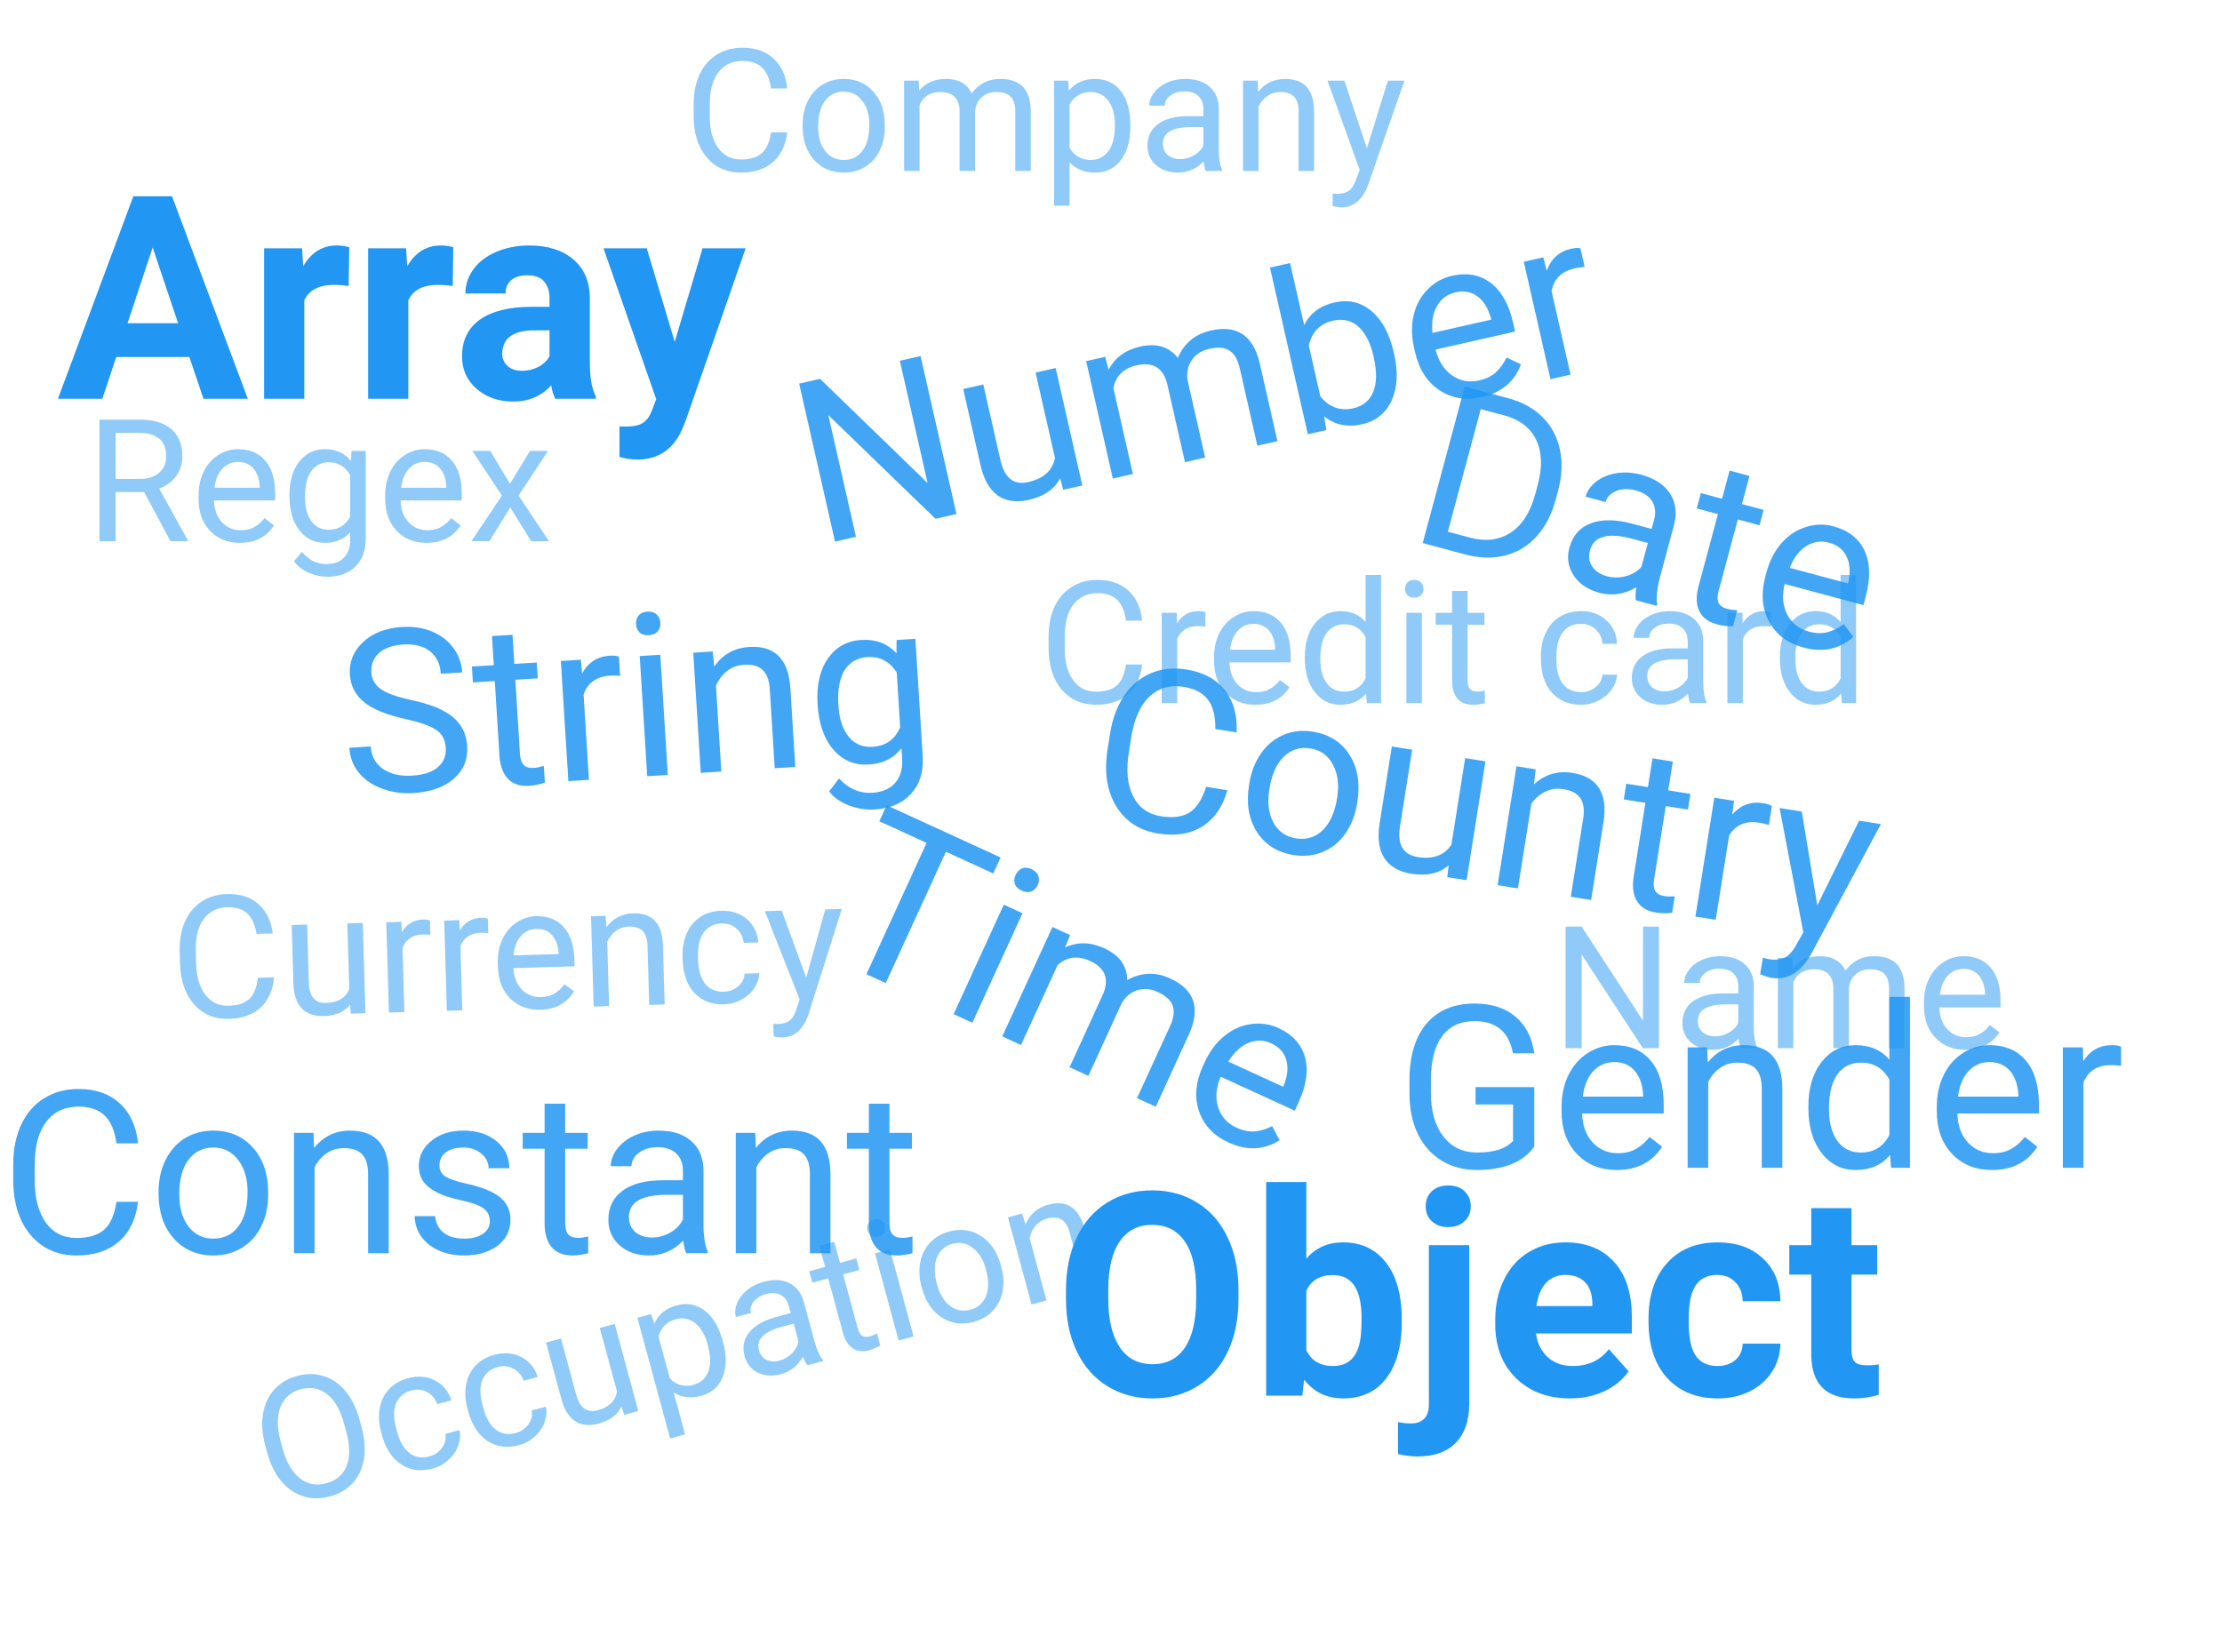
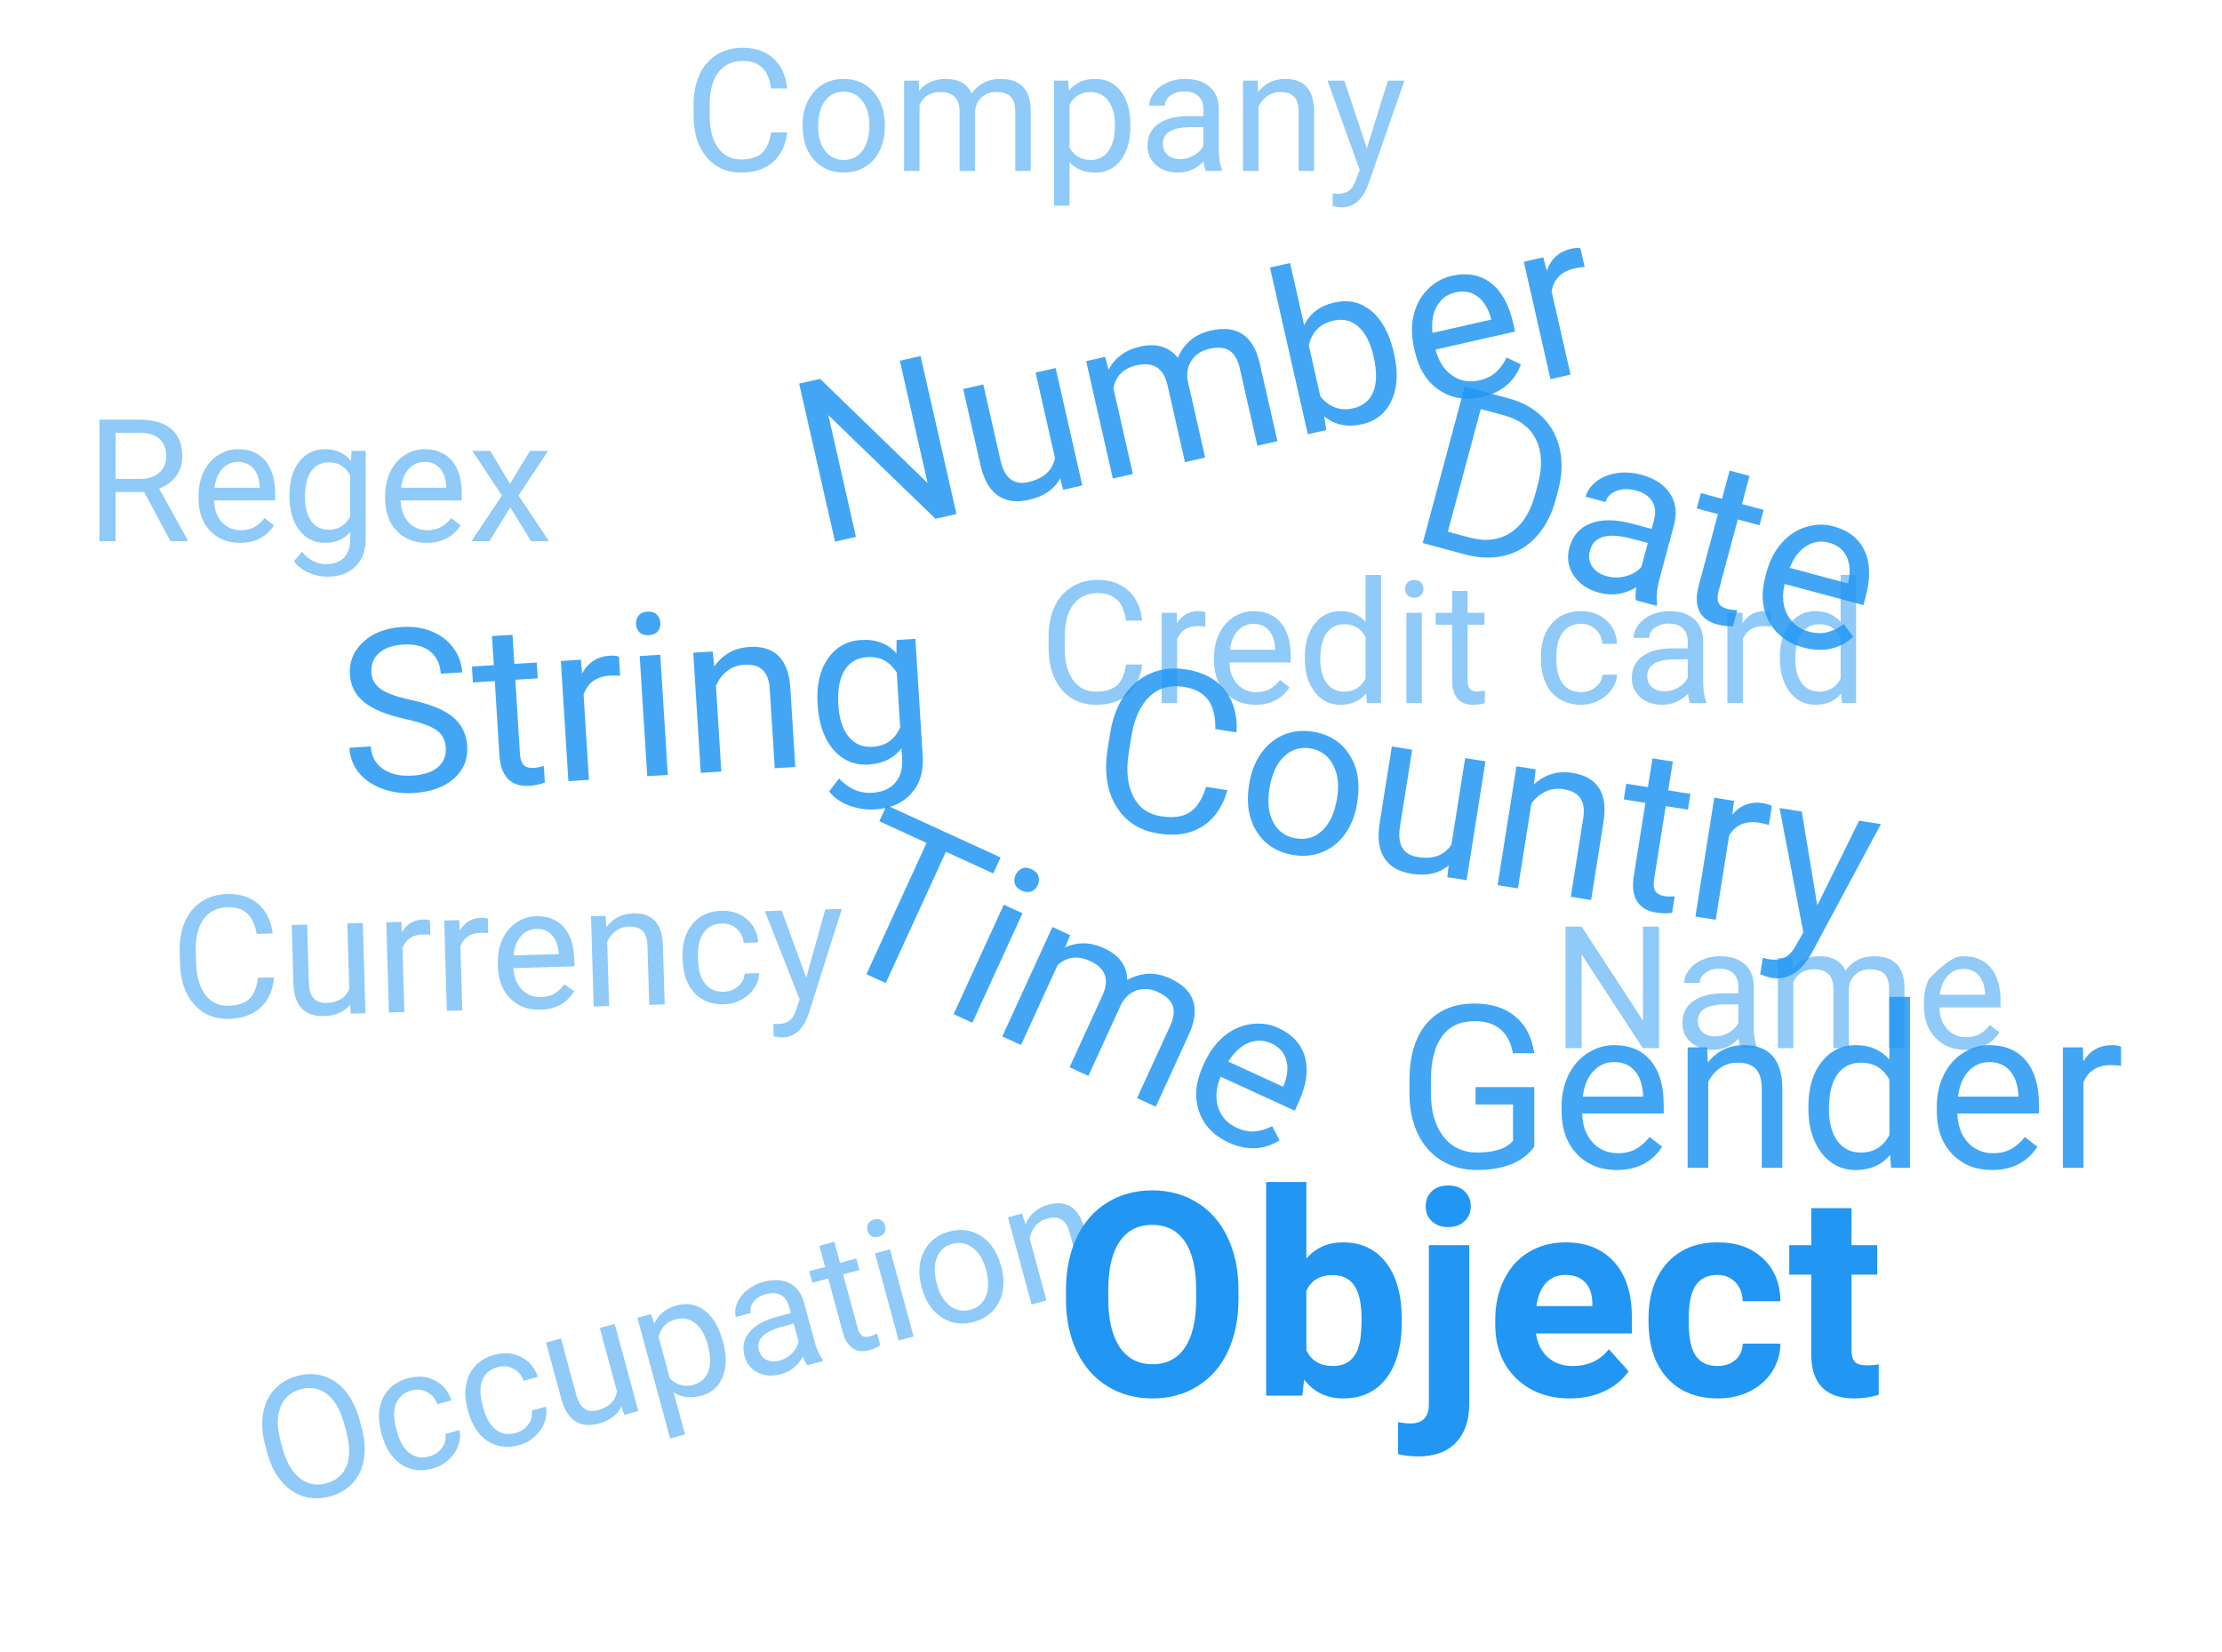
<svg xmlns="http://www.w3.org/2000/svg" width="78" height="58" viewBox="0 0 78 58" fill="none">
  <path d="M40.094 23.332C40.042 23.783 39.875 24.132 39.593 24.378C39.314 24.622 38.942 24.744 38.477 24.744C37.973 24.744 37.569 24.564 37.264 24.202C36.962 23.841 36.81 23.358 36.81 22.752V22.342C36.81 21.945 36.88 21.597 37.021 21.296C37.164 20.995 37.365 20.765 37.625 20.605C37.884 20.443 38.185 20.361 38.527 20.361C38.98 20.361 39.343 20.488 39.617 20.742C39.89 20.994 40.049 21.344 40.094 21.791H39.529C39.48 21.451 39.374 21.205 39.209 21.053C39.047 20.901 38.82 20.824 38.527 20.824C38.167 20.824 37.885 20.957 37.68 21.223C37.477 21.488 37.376 21.866 37.376 22.357V22.77C37.376 23.233 37.472 23.601 37.666 23.874C37.859 24.148 38.13 24.284 38.477 24.284C38.79 24.284 39.029 24.214 39.195 24.073C39.363 23.931 39.474 23.684 39.529 23.332H40.094ZM42.312 22.002C42.23 21.988 42.141 21.982 42.045 21.982C41.69 21.982 41.449 22.133 41.322 22.436V24.686H40.78V21.516H41.307L41.316 21.882C41.494 21.599 41.746 21.457 42.072 21.457C42.177 21.457 42.257 21.471 42.312 21.498V22.002ZM44.07 24.744C43.64 24.744 43.291 24.604 43.021 24.322C42.752 24.039 42.617 23.661 42.617 23.189V23.089C42.617 22.775 42.676 22.494 42.795 22.248C42.917 22 43.084 21.807 43.299 21.668C43.516 21.527 43.751 21.457 44.002 21.457C44.415 21.457 44.735 21.593 44.963 21.864C45.192 22.136 45.306 22.525 45.306 23.03V23.256H43.159C43.167 23.569 43.257 23.822 43.431 24.015C43.607 24.206 43.83 24.302 44.099 24.302C44.291 24.302 44.453 24.263 44.586 24.185C44.718 24.107 44.834 24.003 44.934 23.874L45.265 24.132C45 24.54 44.601 24.744 44.07 24.744ZM44.002 21.902C43.784 21.902 43.6 21.983 43.452 22.143C43.303 22.301 43.212 22.524 43.176 22.811H44.764V22.77C44.749 22.494 44.674 22.281 44.542 22.131C44.409 21.979 44.229 21.902 44.002 21.902ZM45.804 23.074C45.804 22.588 45.919 22.197 46.15 21.902C46.38 21.606 46.682 21.457 47.055 21.457C47.426 21.457 47.72 21.584 47.937 21.838V20.186H48.479V24.686H47.981L47.955 24.346C47.738 24.611 47.436 24.744 47.049 24.744C46.682 24.744 46.382 24.594 46.15 24.293C45.919 23.992 45.804 23.6 45.804 23.115V23.074ZM46.346 23.136C46.346 23.495 46.42 23.777 46.569 23.98C46.717 24.183 46.922 24.284 47.184 24.284C47.528 24.284 47.779 24.13 47.937 23.822V22.365C47.775 22.067 47.526 21.917 47.19 21.917C46.924 21.917 46.717 22.02 46.569 22.225C46.42 22.43 46.346 22.734 46.346 23.136ZM49.912 24.686H49.37V21.516H49.912V24.686ZM49.326 20.675C49.326 20.587 49.352 20.513 49.405 20.452C49.459 20.392 49.54 20.361 49.645 20.361C49.751 20.361 49.831 20.392 49.885 20.452C49.94 20.513 49.967 20.587 49.967 20.675C49.967 20.763 49.94 20.836 49.885 20.895C49.831 20.953 49.751 20.983 49.645 20.983C49.54 20.983 49.459 20.953 49.405 20.895C49.352 20.836 49.326 20.763 49.326 20.675ZM51.517 20.748V21.516H52.109V21.935H51.517V23.901C51.517 24.027 51.544 24.123 51.596 24.188C51.649 24.25 51.739 24.281 51.866 24.281C51.928 24.281 52.014 24.27 52.124 24.246V24.686C51.981 24.725 51.842 24.744 51.708 24.744C51.465 24.744 51.283 24.671 51.16 24.525C51.037 24.378 50.975 24.17 50.975 23.901V21.935H50.398V21.516H50.975V20.748H51.517ZM55.505 24.302C55.698 24.302 55.867 24.243 56.011 24.126C56.156 24.009 56.236 23.863 56.252 23.687H56.764C56.755 23.868 56.692 24.041 56.577 24.205C56.462 24.369 56.307 24.5 56.114 24.598C55.922 24.695 55.719 24.744 55.505 24.744C55.073 24.744 54.729 24.601 54.473 24.314C54.219 24.025 54.092 23.63 54.092 23.13V23.039C54.092 22.731 54.149 22.456 54.262 22.216C54.376 21.976 54.538 21.789 54.749 21.656C54.962 21.524 55.212 21.457 55.502 21.457C55.857 21.457 56.152 21.564 56.386 21.777C56.623 21.989 56.749 22.266 56.764 22.606H56.252C56.236 22.401 56.158 22.233 56.017 22.102C55.879 21.969 55.707 21.902 55.502 21.902C55.226 21.902 55.012 22.002 54.86 22.201C54.709 22.399 54.634 22.685 54.634 23.06V23.162C54.634 23.527 54.709 23.809 54.86 24.006C55.01 24.203 55.225 24.302 55.505 24.302ZM59.331 24.686C59.299 24.623 59.274 24.512 59.255 24.352C59.002 24.613 58.702 24.744 58.352 24.744C58.04 24.744 57.783 24.656 57.582 24.481C57.382 24.303 57.283 24.078 57.283 23.807C57.283 23.477 57.408 23.221 57.658 23.039C57.91 22.856 58.263 22.764 58.718 22.764H59.246V22.515C59.246 22.325 59.189 22.175 59.076 22.064C58.962 21.95 58.795 21.894 58.575 21.894C58.381 21.894 58.219 21.943 58.088 22.04C57.958 22.138 57.892 22.256 57.892 22.395H57.347C57.347 22.236 57.403 22.084 57.514 21.938C57.627 21.789 57.78 21.672 57.971 21.586C58.165 21.5 58.377 21.457 58.607 21.457C58.972 21.457 59.258 21.549 59.465 21.733C59.672 21.914 59.78 22.165 59.788 22.485V23.945C59.788 24.235 59.825 24.467 59.899 24.639V24.686H59.331ZM58.431 24.273C58.601 24.273 58.762 24.229 58.915 24.141C59.067 24.053 59.177 23.939 59.246 23.798V23.148H58.821C58.157 23.148 57.825 23.342 57.825 23.731C57.825 23.901 57.881 24.033 57.995 24.129C58.108 24.225 58.254 24.273 58.431 24.273ZM62.169 22.002C62.087 21.988 61.999 21.982 61.903 21.982C61.547 21.982 61.306 22.133 61.179 22.436V24.686H60.637V21.516H61.165L61.173 21.882C61.351 21.599 61.603 21.457 61.929 21.457C62.035 21.457 62.115 21.471 62.169 21.498V22.002ZM62.48 23.074C62.48 22.588 62.595 22.197 62.826 21.902C63.056 21.606 63.358 21.457 63.731 21.457C64.102 21.457 64.396 21.584 64.613 21.838V20.186H65.155V24.686H64.657L64.63 24.346C64.414 24.611 64.112 24.744 63.725 24.744C63.358 24.744 63.058 24.594 62.826 24.293C62.595 23.992 62.48 23.6 62.48 23.115V23.074ZM63.022 23.136C63.022 23.495 63.096 23.777 63.245 23.98C63.393 24.183 63.598 24.284 63.86 24.284C64.204 24.284 64.455 24.13 64.613 23.822V22.365C64.451 22.067 64.202 21.917 63.866 21.917C63.6 21.917 63.393 22.02 63.245 22.225C63.096 22.43 63.022 22.734 63.022 23.136Z" fill="#2196F3" fill-opacity="0.5" />
  <path d="M5.06 17.274H4.058V19H3.492V14.734H4.904C5.385 14.734 5.754 14.844 6.012 15.062C6.271 15.281 6.401 15.6 6.401 16.018C6.401 16.283 6.329 16.515 6.185 16.712C6.042 16.909 5.843 17.057 5.587 17.154L6.589 18.965V19H5.985L5.06 17.274ZM4.058 16.814H4.922C5.201 16.814 5.423 16.742 5.587 16.598C5.753 16.453 5.836 16.26 5.836 16.018C5.836 15.754 5.757 15.552 5.599 15.411C5.442 15.271 5.216 15.199 4.919 15.197H4.058V16.814ZM8.423 19.059C7.993 19.059 7.644 18.918 7.374 18.637C7.104 18.354 6.97 17.976 6.97 17.503V17.403C6.97 17.089 7.029 16.809 7.148 16.562C7.27 16.314 7.438 16.121 7.652 15.982C7.869 15.842 8.104 15.771 8.355 15.771C8.768 15.771 9.088 15.907 9.316 16.179C9.545 16.45 9.659 16.839 9.659 17.345V17.57H7.512C7.52 17.883 7.61 18.136 7.784 18.329C7.96 18.52 8.183 18.616 8.452 18.616C8.644 18.616 8.806 18.577 8.938 18.499C9.071 18.421 9.188 18.317 9.287 18.189L9.618 18.446C9.353 18.855 8.954 19.059 8.423 19.059ZM8.355 16.217C8.137 16.217 7.953 16.297 7.805 16.457C7.656 16.615 7.564 16.838 7.529 17.125H9.117V17.084C9.102 16.809 9.027 16.596 8.895 16.445C8.762 16.293 8.582 16.217 8.355 16.217ZM10.16 17.389C10.16 16.895 10.274 16.502 10.503 16.211C10.731 15.918 11.034 15.771 11.411 15.771C11.798 15.771 12.1 15.908 12.316 16.182L12.343 15.83H12.838V18.924C12.838 19.334 12.716 19.657 12.472 19.894C12.229 20.13 11.903 20.248 11.493 20.248C11.265 20.248 11.041 20.199 10.822 20.102C10.604 20.004 10.437 19.87 10.321 19.7L10.602 19.375C10.835 19.662 11.119 19.806 11.455 19.806C11.719 19.806 11.924 19.731 12.07 19.583C12.219 19.435 12.293 19.226 12.293 18.956V18.684C12.076 18.934 11.78 19.059 11.405 19.059C11.034 19.059 10.733 18.909 10.503 18.61C10.274 18.311 10.16 17.904 10.16 17.389ZM10.705 17.45C10.705 17.808 10.778 18.089 10.925 18.294C11.071 18.497 11.276 18.599 11.54 18.599C11.882 18.599 12.133 18.443 12.293 18.133V16.686C12.127 16.383 11.878 16.231 11.546 16.231C11.282 16.231 11.076 16.334 10.928 16.539C10.779 16.744 10.705 17.048 10.705 17.45ZM14.974 19.059C14.544 19.059 14.194 18.918 13.925 18.637C13.655 18.354 13.521 17.976 13.521 17.503V17.403C13.521 17.089 13.58 16.809 13.699 16.562C13.82 16.314 13.988 16.121 14.203 15.982C14.42 15.842 14.654 15.771 14.906 15.771C15.318 15.771 15.639 15.907 15.867 16.179C16.096 16.45 16.21 16.839 16.21 17.345V17.57H14.062C14.07 17.883 14.161 18.136 14.335 18.329C14.511 18.52 14.733 18.616 15.003 18.616C15.194 18.616 15.356 18.577 15.489 18.499C15.622 18.421 15.738 18.317 15.838 18.189L16.169 18.446C15.903 18.855 15.505 19.059 14.974 19.059ZM14.906 16.217C14.688 16.217 14.504 16.297 14.355 16.457C14.207 16.615 14.115 16.838 14.08 17.125H15.668V17.084C15.652 16.809 15.578 16.596 15.445 16.445C15.312 16.293 15.133 16.217 14.906 16.217ZM17.903 16.987L18.606 15.83H19.239L18.202 17.398L19.271 19H18.645L17.912 17.814L17.18 19H16.55L17.619 17.398L16.582 15.83H17.209L17.903 16.987Z" fill="#2196F3" fill-opacity="0.5" />
  <path d="M9.619 34.313C9.58 34.765 9.423 35.119 9.149 35.373C8.877 35.625 8.509 35.758 8.044 35.772C7.54 35.786 7.131 35.618 6.816 35.265C6.503 34.913 6.337 34.434 6.32 33.829L6.308 33.419C6.296 33.023 6.356 32.672 6.488 32.367C6.621 32.063 6.816 31.826 7.071 31.659C7.326 31.489 7.624 31.399 7.966 31.389C8.418 31.376 8.785 31.492 9.066 31.738C9.347 31.982 9.516 32.327 9.574 32.772L9.009 32.789C8.95 32.451 8.837 32.208 8.668 32.06C8.502 31.913 8.272 31.843 7.979 31.852C7.62 31.862 7.342 32.004 7.144 32.275C6.949 32.546 6.859 32.927 6.873 33.417L6.885 33.83C6.899 34.293 7.006 34.658 7.207 34.926C7.409 35.193 7.683 35.322 8.031 35.312C8.343 35.303 8.58 35.225 8.742 35.08C8.906 34.932 9.01 34.682 9.054 34.329L9.619 34.313ZM12.291 35.275C12.088 35.529 11.782 35.662 11.374 35.674C11.036 35.684 10.775 35.594 10.592 35.404C10.411 35.212 10.313 34.923 10.3 34.539L10.24 32.477L10.781 32.462L10.841 34.508C10.855 34.989 11.058 35.223 11.448 35.212C11.862 35.2 12.133 35.037 12.26 34.725L12.193 32.42L12.735 32.404L12.828 35.573L12.312 35.588L12.291 35.275ZM15.106 32.821C15.024 32.81 14.935 32.806 14.839 32.809C14.484 32.819 14.247 32.977 14.129 33.284L14.195 35.533L13.653 35.549L13.56 32.38L14.088 32.365L14.107 32.73C14.276 32.442 14.524 32.293 14.85 32.284C14.956 32.281 15.036 32.292 15.091 32.318L15.106 32.821ZM17.139 32.762C17.056 32.751 16.967 32.746 16.872 32.749C16.516 32.76 16.279 32.918 16.162 33.224L16.227 35.473L15.686 35.489L15.593 32.321L16.12 32.305L16.139 32.671C16.309 32.383 16.556 32.234 16.883 32.224C16.988 32.221 17.068 32.232 17.124 32.258L17.139 32.762ZM18.976 35.451C18.547 35.464 18.193 35.334 17.915 35.06C17.637 34.785 17.492 34.411 17.478 33.939L17.475 33.839C17.466 33.525 17.517 33.243 17.629 32.994C17.743 32.742 17.905 32.544 18.116 32.399C18.328 32.252 18.561 32.175 18.812 32.167C19.224 32.156 19.548 32.282 19.785 32.547C20.021 32.811 20.147 33.196 20.162 33.702L20.168 33.927L18.022 33.99C18.039 34.303 18.137 34.553 18.316 34.741C18.497 34.927 18.723 35.016 18.992 35.008C19.184 35.003 19.345 34.959 19.475 34.877C19.605 34.795 19.719 34.688 19.814 34.556L20.153 34.804C19.899 35.22 19.507 35.436 18.976 35.451ZM18.825 32.613C18.607 32.619 18.426 32.705 18.282 32.869C18.138 33.031 18.053 33.257 18.026 33.545L19.613 33.498L19.612 33.457C19.588 33.182 19.508 32.972 19.371 32.825C19.234 32.677 19.052 32.606 18.825 32.613ZM21.259 32.154L21.288 32.552C21.522 32.241 21.834 32.079 22.224 32.068C22.894 32.048 23.242 32.416 23.27 33.171L23.332 35.265L22.79 35.281L22.729 33.184C22.72 32.956 22.662 32.788 22.556 32.682C22.451 32.576 22.29 32.526 22.073 32.532C21.898 32.537 21.745 32.589 21.615 32.686C21.485 32.784 21.385 32.91 21.315 33.064L21.381 35.322L20.84 35.338L20.747 32.169L21.259 32.154ZM25.409 34.82C25.602 34.815 25.769 34.751 25.91 34.63C26.051 34.508 26.127 34.359 26.137 34.183L26.65 34.168C26.645 34.35 26.588 34.525 26.477 34.692C26.367 34.859 26.217 34.995 26.026 35.098C25.838 35.201 25.636 35.256 25.422 35.262C24.99 35.275 24.642 35.142 24.378 34.862C24.116 34.581 23.977 34.19 23.963 33.69L23.96 33.599C23.951 33.291 24 33.015 24.106 32.772C24.212 32.528 24.369 32.337 24.576 32.198C24.784 32.059 25.033 31.985 25.322 31.977C25.678 31.966 25.976 32.064 26.216 32.27C26.458 32.476 26.593 32.748 26.618 33.088L26.106 33.103C26.084 32.898 26.001 32.733 25.857 32.606C25.714 32.477 25.54 32.416 25.335 32.422C25.06 32.43 24.849 32.536 24.703 32.739C24.558 32.941 24.491 33.229 24.502 33.604L24.505 33.706C24.516 34.072 24.599 34.35 24.756 34.543C24.912 34.736 25.129 34.828 25.409 34.82ZM28.302 34.325L28.97 31.928L29.55 31.912L28.383 35.606C28.201 36.139 27.896 36.412 27.466 36.425L27.363 36.419L27.16 36.387L27.147 35.947L27.294 35.955C27.478 35.95 27.619 35.908 27.718 35.831C27.82 35.754 27.901 35.616 27.961 35.417L28.072 35.091L26.85 31.991L27.441 31.973L28.302 34.325Z" fill="#2196F3" fill-opacity="0.5" />
  <path d="M12.693 50.109C12.802 50.513 12.83 50.884 12.776 51.222C12.722 51.559 12.591 51.84 12.385 52.066C12.18 52.291 11.911 52.449 11.579 52.539C11.255 52.627 10.946 52.626 10.652 52.535C10.358 52.443 10.101 52.269 9.882 52.013C9.664 51.754 9.501 51.431 9.392 51.044L9.311 50.747C9.204 50.351 9.178 49.983 9.233 49.642C9.288 49.301 9.42 49.017 9.627 48.788C9.836 48.558 10.102 48.398 10.426 48.311C10.756 48.221 11.068 48.222 11.362 48.315C11.658 48.405 11.915 48.583 12.133 48.85C12.35 49.114 12.513 49.448 12.622 49.849L12.693 50.109ZM12.081 49.99C11.948 49.502 11.749 49.154 11.482 48.947C11.215 48.738 10.905 48.681 10.553 48.777C10.21 48.87 9.975 49.075 9.848 49.39C9.722 49.703 9.72 50.093 9.84 50.558L9.922 50.861C10.05 51.334 10.25 51.679 10.521 51.897C10.794 52.112 11.105 52.173 11.454 52.078C11.805 51.983 12.041 51.782 12.165 51.476C12.287 51.167 12.287 50.774 12.163 50.295L12.081 49.99ZM15.074 51.133C15.261 51.083 15.408 50.982 15.517 50.831C15.626 50.68 15.665 50.518 15.634 50.344L16.129 50.21C16.167 50.388 16.152 50.571 16.084 50.759C16.015 50.948 15.901 51.114 15.739 51.259C15.58 51.404 15.397 51.504 15.19 51.56C14.773 51.673 14.404 51.624 14.082 51.414C13.761 51.202 13.535 50.854 13.404 50.372L13.381 50.284C13.3 49.986 13.283 49.706 13.329 49.445C13.376 49.183 13.483 48.961 13.652 48.778C13.823 48.594 14.048 48.464 14.327 48.388C14.67 48.295 14.982 48.321 15.264 48.465C15.548 48.609 15.742 48.842 15.846 49.166L15.351 49.3C15.282 49.107 15.163 48.965 14.993 48.876C14.824 48.784 14.641 48.764 14.443 48.818C14.178 48.89 13.997 49.042 13.902 49.274C13.809 49.504 13.811 49.8 13.909 50.162L13.936 50.261C14.031 50.613 14.178 50.865 14.374 51.016C14.571 51.167 14.804 51.206 15.074 51.133ZM18.105 50.311C18.292 50.261 18.439 50.16 18.548 50.009C18.657 49.858 18.696 49.696 18.665 49.522L19.16 49.388C19.198 49.566 19.183 49.749 19.115 49.937C19.047 50.126 18.932 50.293 18.771 50.437C18.611 50.582 18.428 50.682 18.221 50.738C17.804 50.851 17.435 50.803 17.113 50.593C16.792 50.38 16.566 50.032 16.436 49.55L16.412 49.462C16.331 49.164 16.314 48.885 16.36 48.623C16.407 48.362 16.515 48.139 16.683 47.956C16.854 47.772 17.079 47.642 17.358 47.566C17.701 47.474 18.014 47.499 18.295 47.643C18.579 47.787 18.773 48.021 18.877 48.344L18.382 48.479C18.314 48.285 18.194 48.143 18.024 48.054C17.856 47.962 17.672 47.943 17.474 47.996C17.209 48.068 17.028 48.22 16.933 48.453C16.84 48.682 16.842 48.978 16.94 49.34L16.967 49.439C17.063 49.792 17.209 50.043 17.406 50.194C17.602 50.345 17.836 50.384 18.105 50.311ZM21.816 49.378C21.678 49.672 21.411 49.873 21.017 49.98C20.691 50.069 20.417 50.042 20.194 49.9C19.973 49.755 19.811 49.498 19.709 49.127L19.169 47.136L19.692 46.994L20.228 48.971C20.354 49.435 20.605 49.615 20.982 49.513C21.381 49.405 21.607 49.184 21.658 48.85L21.055 46.625L21.578 46.483L22.407 49.542L21.91 49.677L21.816 49.378ZM25.384 47.13C25.51 47.595 25.505 47.999 25.369 48.342C25.233 48.684 24.984 48.905 24.62 49.003C24.248 49.104 23.924 49.066 23.647 48.888L24.047 50.361L23.524 50.503L22.375 46.267L22.853 46.137L22.971 46.47C23.112 46.148 23.372 45.936 23.751 45.833C24.119 45.733 24.447 45.793 24.735 46.013C25.025 46.231 25.237 46.588 25.371 47.082L25.384 47.13ZM24.844 47.212C24.751 46.867 24.604 46.615 24.402 46.455C24.201 46.295 23.972 46.25 23.716 46.319C23.399 46.405 23.2 46.61 23.118 46.934L23.514 48.396C23.746 48.632 24.023 48.707 24.346 48.619C24.596 48.551 24.768 48.398 24.862 48.161C24.956 47.92 24.951 47.604 24.844 47.212ZM28.345 47.933C28.299 47.88 28.245 47.78 28.184 47.63C28.01 47.949 27.754 48.154 27.416 48.245C27.115 48.327 26.844 48.309 26.604 48.192C26.365 48.073 26.21 47.882 26.139 47.62C26.052 47.302 26.106 47.022 26.3 46.781C26.495 46.538 26.812 46.357 27.252 46.238L27.76 46.1L27.695 45.859C27.646 45.677 27.552 45.546 27.413 45.468C27.274 45.389 27.098 45.378 26.885 45.436C26.699 45.486 26.555 45.576 26.454 45.704C26.353 45.833 26.321 45.964 26.358 46.098L25.832 46.24C25.79 46.088 25.804 45.926 25.873 45.756C25.944 45.583 26.06 45.43 26.222 45.297C26.386 45.163 26.58 45.066 26.802 45.006C27.155 44.91 27.455 44.924 27.703 45.047C27.95 45.168 28.119 45.382 28.211 45.689L28.593 47.098C28.669 47.379 28.765 47.592 28.882 47.739L28.894 47.784L28.345 47.933ZM27.369 47.769C27.533 47.725 27.677 47.64 27.801 47.516C27.925 47.391 28.002 47.252 28.031 47.098L27.861 46.47L27.451 46.581C26.81 46.755 26.54 47.03 26.642 47.405C26.686 47.569 26.776 47.682 26.91 47.745C27.045 47.808 27.198 47.816 27.369 47.769ZM29.286 43.598L29.487 44.339L30.058 44.184L30.168 44.588L29.596 44.743L30.111 46.64C30.144 46.763 30.194 46.848 30.262 46.897C30.329 46.943 30.424 46.95 30.547 46.917C30.607 46.9 30.687 46.867 30.787 46.815L30.901 47.239C30.774 47.315 30.645 47.37 30.515 47.405C30.282 47.468 30.086 47.445 29.929 47.336C29.772 47.227 29.658 47.042 29.588 46.782L29.073 44.885L28.516 45.036L28.407 44.632L28.964 44.481L28.763 43.74L29.286 43.598ZM32.069 46.923L31.546 47.065L30.717 44.005L31.24 43.863L32.069 46.923ZM30.454 43.205C30.431 43.12 30.437 43.042 30.472 42.97C30.509 42.897 30.579 42.847 30.68 42.819C30.782 42.791 30.867 42.8 30.936 42.844C31.005 42.888 31.05 42.953 31.073 43.037C31.096 43.122 31.089 43.2 31.052 43.271C31.014 43.342 30.945 43.391 30.843 43.419C30.741 43.446 30.656 43.439 30.588 43.397C30.522 43.354 30.477 43.29 30.454 43.205ZM32.348 45.175C32.267 44.875 32.252 44.59 32.304 44.319C32.358 44.047 32.472 43.818 32.646 43.631C32.822 43.444 33.044 43.313 33.314 43.24C33.731 43.127 34.106 43.18 34.441 43.399C34.777 43.618 35.01 43.966 35.14 44.445L35.15 44.482C35.231 44.78 35.246 45.063 35.195 45.332C35.146 45.598 35.033 45.826 34.856 46.016C34.68 46.205 34.455 46.337 34.18 46.411C33.765 46.524 33.39 46.471 33.053 46.252C32.719 46.033 32.487 45.687 32.358 45.212L32.348 45.175ZM32.891 45.094C32.983 45.434 33.135 45.685 33.347 45.848C33.561 46.011 33.8 46.056 34.064 45.984C34.33 45.912 34.513 45.751 34.613 45.502C34.713 45.25 34.712 44.937 34.61 44.561C34.519 44.226 34.365 43.976 34.149 43.812C33.934 43.646 33.694 43.599 33.431 43.67C33.172 43.74 32.992 43.899 32.889 44.148C32.787 44.396 32.787 44.712 32.891 45.094ZM35.877 42.606L35.998 42.986C36.152 42.629 36.418 42.399 36.795 42.297C37.441 42.121 37.866 42.398 38.07 43.126L38.618 45.147L38.095 45.289L37.546 43.265C37.484 43.045 37.389 42.895 37.261 42.817C37.134 42.738 36.966 42.727 36.757 42.783C36.587 42.83 36.451 42.915 36.347 43.04C36.243 43.166 36.175 43.311 36.144 43.478L36.735 45.658L36.212 45.8L35.382 42.74L35.877 42.606Z" fill="#2196F3" fill-opacity="0.5" />
  <path d="M27.633 4.646C27.58 5.098 27.413 5.446 27.132 5.692C26.852 5.937 26.48 6.059 26.016 6.059C25.512 6.059 25.107 5.878 24.803 5.517C24.5 5.155 24.349 4.672 24.349 4.066V3.656C24.349 3.26 24.419 2.911 24.56 2.61C24.702 2.31 24.903 2.079 25.163 1.919C25.423 1.757 25.724 1.676 26.065 1.676C26.519 1.676 26.882 1.803 27.155 2.057C27.429 2.309 27.588 2.658 27.633 3.105H27.067C27.019 2.766 26.912 2.52 26.748 2.367C26.586 2.215 26.358 2.139 26.065 2.139C25.706 2.139 25.424 2.271 25.219 2.537C25.016 2.803 24.914 3.181 24.914 3.671V4.084C24.914 4.547 25.011 4.915 25.204 5.188C25.398 5.462 25.668 5.599 26.016 5.599C26.328 5.599 26.567 5.528 26.733 5.388C26.901 5.245 27.013 4.998 27.067 4.646H27.633ZM28.175 4.386C28.175 4.075 28.235 3.796 28.356 3.548C28.48 3.3 28.649 3.108 28.866 2.974C29.085 2.839 29.334 2.771 29.613 2.771C30.045 2.771 30.394 2.921 30.659 3.22C30.927 3.519 31.061 3.916 31.061 4.412V4.45C31.061 4.759 31.001 5.036 30.882 5.282C30.765 5.526 30.596 5.717 30.375 5.854C30.156 5.99 29.904 6.059 29.619 6.059C29.189 6.059 28.841 5.909 28.573 5.61C28.308 5.312 28.175 4.916 28.175 4.424V4.386ZM28.72 4.45C28.72 4.802 28.801 5.084 28.963 5.297C29.127 5.51 29.346 5.616 29.619 5.616C29.895 5.616 30.113 5.509 30.275 5.294C30.438 5.077 30.519 4.774 30.519 4.386C30.519 4.038 30.436 3.757 30.27 3.542C30.105 3.325 29.887 3.217 29.613 3.217C29.346 3.217 29.13 3.323 28.966 3.536C28.802 3.749 28.72 4.054 28.72 4.45ZM32.25 2.83L32.265 3.182C32.497 2.908 32.81 2.771 33.205 2.771C33.648 2.771 33.95 2.941 34.11 3.281C34.216 3.129 34.352 3.006 34.52 2.912C34.69 2.818 34.891 2.771 35.121 2.771C35.816 2.771 36.17 3.14 36.182 3.876V6H35.64V3.908C35.64 3.682 35.588 3.513 35.484 3.401C35.381 3.288 35.207 3.231 34.963 3.231C34.762 3.231 34.595 3.292 34.462 3.413C34.329 3.532 34.252 3.693 34.23 3.896V6H33.685V3.923C33.685 3.462 33.46 3.231 33.009 3.231C32.653 3.231 32.41 3.383 32.279 3.686V6H31.737V2.83H32.25ZM39.68 4.45C39.68 4.933 39.569 5.321 39.349 5.616C39.128 5.911 38.829 6.059 38.452 6.059C38.067 6.059 37.765 5.937 37.544 5.692V7.219H37.002V2.83H37.497L37.523 3.182C37.744 2.908 38.051 2.771 38.443 2.771C38.824 2.771 39.125 2.915 39.346 3.202C39.568 3.489 39.68 3.889 39.68 4.4V4.45ZM39.138 4.389C39.138 4.031 39.062 3.749 38.909 3.542C38.757 3.335 38.548 3.231 38.282 3.231C37.954 3.231 37.708 3.377 37.544 3.668V5.183C37.706 5.472 37.954 5.616 38.288 5.616C38.548 5.616 38.754 5.514 38.906 5.309C39.06 5.102 39.138 4.795 39.138 4.389ZM42.328 6C42.297 5.938 42.272 5.826 42.252 5.666C42 5.928 41.699 6.059 41.35 6.059C41.037 6.059 40.78 5.971 40.579 5.795C40.38 5.617 40.28 5.393 40.28 5.121C40.28 4.791 40.405 4.535 40.655 4.354C40.907 4.17 41.261 4.078 41.716 4.078H42.243V3.829C42.243 3.64 42.187 3.489 42.073 3.378C41.96 3.265 41.793 3.208 41.572 3.208C41.379 3.208 41.217 3.257 41.086 3.354C40.955 3.452 40.89 3.57 40.89 3.709H40.345C40.345 3.551 40.4 3.398 40.512 3.252C40.625 3.104 40.777 2.986 40.969 2.9C41.162 2.814 41.374 2.771 41.605 2.771C41.97 2.771 42.256 2.863 42.463 3.047C42.67 3.229 42.777 3.479 42.785 3.8V5.259C42.785 5.55 42.822 5.781 42.897 5.953V6H42.328ZM41.429 5.587C41.599 5.587 41.76 5.543 41.912 5.455C42.065 5.367 42.175 5.253 42.243 5.112V4.462H41.818C41.154 4.462 40.822 4.656 40.822 5.045C40.822 5.215 40.879 5.348 40.992 5.443C41.105 5.539 41.251 5.587 41.429 5.587ZM44.148 2.83L44.165 3.229C44.407 2.924 44.724 2.771 45.114 2.771C45.784 2.771 46.122 3.149 46.128 3.905V6H45.586V3.902C45.584 3.674 45.531 3.505 45.428 3.396C45.326 3.286 45.167 3.231 44.95 3.231C44.774 3.231 44.62 3.278 44.487 3.372C44.355 3.466 44.251 3.589 44.177 3.741V6H43.635V2.83H44.148ZM47.982 5.206L48.721 2.83H49.301L48.026 6.489C47.829 7.017 47.516 7.28 47.086 7.28L46.983 7.271L46.781 7.233V6.794L46.928 6.806C47.111 6.806 47.254 6.769 47.355 6.694C47.459 6.62 47.544 6.484 47.61 6.287L47.73 5.965L46.6 2.83H47.191L47.982 5.206Z" fill="#2196F3" fill-opacity="0.5" />
-   <path d="M58.235 36.8H57.669L55.522 33.513V36.8H54.957V32.534H55.522L57.675 35.836V32.534H58.235V36.8ZM61.106 36.8C61.075 36.737 61.049 36.626 61.03 36.466C60.778 36.728 60.477 36.859 60.127 36.859C59.815 36.859 59.558 36.771 59.357 36.595C59.158 36.417 59.058 36.193 59.058 35.921C59.058 35.591 59.183 35.335 59.433 35.154C59.685 34.97 60.039 34.878 60.494 34.878H61.021V34.629C61.021 34.44 60.964 34.289 60.851 34.178C60.738 34.065 60.571 34.008 60.35 34.008C60.157 34.008 59.995 34.057 59.864 34.154C59.733 34.252 59.667 34.37 59.667 34.509H59.123C59.123 34.351 59.178 34.198 59.29 34.052C59.403 33.904 59.555 33.786 59.747 33.7C59.94 33.614 60.152 33.572 60.382 33.572C60.748 33.572 61.034 33.663 61.241 33.847C61.448 34.029 61.555 34.279 61.563 34.6V36.059C61.563 36.35 61.6 36.581 61.674 36.753V36.8H61.106ZM60.207 36.387C60.377 36.387 60.538 36.343 60.69 36.255C60.842 36.167 60.953 36.053 61.021 35.912V35.262H60.596C59.932 35.262 59.6 35.456 59.6 35.845C59.6 36.015 59.657 36.148 59.77 36.243C59.883 36.339 60.029 36.387 60.207 36.387ZM62.922 33.63L62.937 33.982C63.169 33.708 63.483 33.572 63.877 33.572C64.321 33.572 64.623 33.741 64.783 34.081C64.888 33.929 65.025 33.806 65.193 33.712C65.363 33.618 65.563 33.572 65.793 33.572C66.489 33.572 66.842 33.94 66.854 34.676V36.8H66.312V34.708C66.312 34.482 66.26 34.313 66.157 34.201C66.053 34.088 65.879 34.031 65.635 34.031C65.434 34.031 65.267 34.092 65.134 34.213C65.001 34.332 64.924 34.493 64.903 34.697V36.8H64.358V34.723C64.358 34.262 64.132 34.031 63.681 34.031C63.326 34.031 63.083 34.183 62.952 34.486V36.8H62.41V33.63H62.922ZM68.99 36.859C68.56 36.859 68.21 36.718 67.941 36.437C67.671 36.154 67.537 35.776 67.537 35.303V35.203C67.537 34.889 67.596 34.609 67.715 34.362C67.837 34.114 68.004 33.921 68.219 33.782C68.436 33.642 68.671 33.572 68.922 33.572C69.335 33.572 69.655 33.707 69.883 33.979C70.112 34.25 70.226 34.639 70.226 35.145V35.37H68.079C68.087 35.683 68.177 35.936 68.351 36.129C68.527 36.321 68.75 36.416 69.019 36.416C69.21 36.416 69.373 36.377 69.505 36.299C69.638 36.221 69.754 36.117 69.854 35.989L70.185 36.246C69.919 36.654 69.521 36.859 68.99 36.859ZM68.922 34.017C68.704 34.017 68.52 34.097 68.372 34.257C68.223 34.415 68.131 34.638 68.096 34.925H69.684V34.884C69.668 34.609 69.594 34.396 69.462 34.245C69.329 34.093 69.149 34.017 68.922 34.017Z" fill="#2196F3" fill-opacity="0.5" />
+   <path d="M58.235 36.8H57.669L55.522 33.513V36.8H54.957V32.534H55.522L57.675 35.836V32.534H58.235V36.8ZM61.106 36.8C61.075 36.737 61.049 36.626 61.03 36.466C60.778 36.728 60.477 36.859 60.127 36.859C59.815 36.859 59.558 36.771 59.357 36.595C59.158 36.417 59.058 36.193 59.058 35.921C59.058 35.591 59.183 35.335 59.433 35.154C59.685 34.97 60.039 34.878 60.494 34.878H61.021V34.629C61.021 34.44 60.964 34.289 60.851 34.178C60.738 34.065 60.571 34.008 60.35 34.008C60.157 34.008 59.995 34.057 59.864 34.154C59.733 34.252 59.667 34.37 59.667 34.509H59.123C59.123 34.351 59.178 34.198 59.29 34.052C59.403 33.904 59.555 33.786 59.747 33.7C59.94 33.614 60.152 33.572 60.382 33.572C60.748 33.572 61.034 33.663 61.241 33.847C61.448 34.029 61.555 34.279 61.563 34.6V36.059C61.563 36.35 61.6 36.581 61.674 36.753V36.8H61.106ZM60.207 36.387C60.377 36.387 60.538 36.343 60.69 36.255C60.842 36.167 60.953 36.053 61.021 35.912V35.262H60.596C59.932 35.262 59.6 35.456 59.6 35.845C59.6 36.015 59.657 36.148 59.77 36.243C59.883 36.339 60.029 36.387 60.207 36.387ZM62.922 33.63L62.937 33.982C63.169 33.708 63.483 33.572 63.877 33.572C64.321 33.572 64.623 33.741 64.783 34.081C64.888 33.929 65.025 33.806 65.193 33.712C65.363 33.618 65.563 33.572 65.793 33.572C66.489 33.572 66.842 33.94 66.854 34.676V36.8H66.312V34.708C66.312 34.482 66.26 34.313 66.157 34.201C66.053 34.088 65.879 34.031 65.635 34.031C65.434 34.031 65.267 34.092 65.134 34.213C65.001 34.332 64.924 34.493 64.903 34.697V36.8H64.358V34.723C64.358 34.262 64.132 34.031 63.681 34.031C63.326 34.031 63.083 34.183 62.952 34.486V36.8H62.41V33.63H62.922ZM68.99 36.859C68.56 36.859 68.21 36.718 67.941 36.437C67.671 36.154 67.537 35.776 67.537 35.303V35.203C67.537 34.889 67.596 34.609 67.715 34.362C68.436 33.642 68.671 33.572 68.922 33.572C69.335 33.572 69.655 33.707 69.883 33.979C70.112 34.25 70.226 34.639 70.226 35.145V35.37H68.079C68.087 35.683 68.177 35.936 68.351 36.129C68.527 36.321 68.75 36.416 69.019 36.416C69.21 36.416 69.373 36.377 69.505 36.299C69.638 36.221 69.754 36.117 69.854 35.989L70.185 36.246C69.919 36.654 69.521 36.859 68.99 36.859ZM68.922 34.017C68.704 34.017 68.52 34.097 68.372 34.257C68.223 34.415 68.131 34.638 68.096 34.925H69.684V34.884C69.668 34.609 69.594 34.396 69.462 34.245C69.329 34.093 69.149 34.017 68.922 34.017Z" fill="#2196F3" fill-opacity="0.5" />
  <path d="M43.475 45.606C43.475 46.306 43.351 46.92 43.103 47.447C42.856 47.975 42.501 48.382 42.039 48.668C41.58 48.955 41.053 49.098 40.457 49.098C39.868 49.098 39.342 48.956 38.88 48.673C38.418 48.39 38.06 47.986 37.806 47.462C37.552 46.935 37.423 46.329 37.42 45.646V45.294C37.42 44.594 37.545 43.979 37.796 43.448C38.05 42.914 38.406 42.506 38.865 42.223C39.328 41.936 39.855 41.793 40.447 41.793C41.04 41.793 41.565 41.936 42.024 42.223C42.487 42.506 42.843 42.914 43.094 43.448C43.348 43.979 43.475 44.593 43.475 45.289V45.606ZM41.99 45.284C41.99 44.539 41.857 43.972 41.59 43.585C41.323 43.198 40.942 43.004 40.447 43.004C39.956 43.004 39.577 43.196 39.31 43.58C39.043 43.961 38.908 44.521 38.904 45.26V45.606C38.904 46.332 39.038 46.896 39.305 47.296C39.572 47.696 39.956 47.897 40.457 47.897C40.949 47.897 41.326 47.705 41.59 47.32C41.853 46.933 41.987 46.37 41.99 45.631V45.284ZM49.207 46.407C49.207 47.254 49.026 47.914 48.665 48.39C48.304 48.862 47.799 49.098 47.151 49.098C46.578 49.098 46.121 48.878 45.779 48.438L45.716 49H44.446V41.5H45.857V44.191C46.183 43.81 46.611 43.619 47.142 43.619C47.786 43.619 48.291 43.857 48.655 44.332C49.023 44.804 49.207 45.47 49.207 46.329V46.407ZM47.796 46.305C47.796 45.771 47.711 45.382 47.542 45.138C47.373 44.89 47.12 44.767 46.785 44.767C46.336 44.767 46.027 44.951 45.857 45.318V47.403C46.03 47.775 46.342 47.96 46.795 47.96C47.251 47.96 47.55 47.735 47.693 47.286C47.762 47.071 47.796 46.744 47.796 46.305ZM51.575 43.717V49.288C51.575 49.871 51.421 50.323 51.111 50.646C50.802 50.971 50.356 51.134 49.773 51.134C49.529 51.134 49.297 51.106 49.075 51.051V49.933C49.245 49.962 49.393 49.977 49.52 49.977C49.946 49.977 50.159 49.75 50.159 49.298V43.717H51.575ZM50.047 42.35C50.047 42.138 50.117 41.964 50.257 41.827C50.4 41.691 50.594 41.622 50.838 41.622C51.082 41.622 51.274 41.691 51.414 41.827C51.557 41.964 51.629 42.138 51.629 42.35C51.629 42.565 51.556 42.74 51.409 42.877C51.266 43.014 51.075 43.082 50.838 43.082C50.6 43.082 50.408 43.014 50.262 42.877C50.118 42.74 50.047 42.565 50.047 42.35ZM55.11 49.098C54.336 49.098 53.704 48.86 53.216 48.385C52.731 47.91 52.488 47.276 52.488 46.485V46.349C52.488 45.818 52.591 45.344 52.796 44.928C53.001 44.508 53.291 44.186 53.665 43.961C54.043 43.733 54.472 43.619 54.954 43.619C55.677 43.619 56.245 43.847 56.658 44.303C57.075 44.758 57.283 45.405 57.283 46.241V46.817H53.919C53.965 47.163 54.101 47.439 54.329 47.648C54.56 47.856 54.852 47.96 55.203 47.96C55.747 47.96 56.172 47.763 56.477 47.369L57.171 48.146C56.959 48.445 56.673 48.679 56.312 48.849C55.95 49.015 55.55 49.098 55.11 49.098ZM54.949 44.762C54.669 44.762 54.441 44.856 54.266 45.045C54.093 45.234 53.982 45.504 53.934 45.855H55.897V45.743C55.89 45.431 55.805 45.19 55.643 45.021C55.48 44.848 55.249 44.762 54.949 44.762ZM60.286 47.96C60.547 47.96 60.758 47.888 60.921 47.745C61.084 47.602 61.168 47.411 61.175 47.174H62.498C62.495 47.532 62.397 47.861 62.205 48.16C62.013 48.456 61.749 48.688 61.414 48.854C61.082 49.016 60.714 49.098 60.31 49.098C59.555 49.098 58.96 48.858 58.523 48.38C58.087 47.898 57.869 47.234 57.869 46.388V46.295C57.869 45.481 58.086 44.832 58.519 44.347C58.952 43.862 59.546 43.619 60.301 43.619C60.962 43.619 61.491 43.808 61.888 44.186C62.288 44.56 62.492 45.06 62.498 45.685H61.175C61.168 45.411 61.084 45.19 60.921 45.021C60.758 44.848 60.543 44.762 60.276 44.762C59.948 44.762 59.699 44.882 59.529 45.123C59.363 45.361 59.28 45.748 59.28 46.285V46.432C59.28 46.975 59.363 47.366 59.529 47.604C59.695 47.841 59.948 47.96 60.286 47.96ZM64.993 42.418V43.717H65.897V44.752H64.993V47.389C64.993 47.584 65.031 47.724 65.106 47.809C65.18 47.893 65.324 47.936 65.535 47.936C65.691 47.936 65.83 47.924 65.95 47.901V48.971C65.674 49.055 65.389 49.098 65.096 49.098C64.106 49.098 63.602 48.598 63.582 47.599V44.752H62.81V43.717H63.582V42.418H64.993Z" fill="#2196F3" />
-   <path d="M6.648 12.535H4.08L3.592 14H2.034L4.681 6.891H6.038L8.699 14H7.142L6.648 12.535ZM4.476 11.349H6.253L5.359 8.688L4.476 11.349ZM12.239 10.04C12.047 10.014 11.878 10.001 11.731 10.001C11.198 10.001 10.848 10.182 10.682 10.543V14H9.271V8.717H10.604L10.643 9.347C10.926 8.862 11.318 8.619 11.819 8.619C11.976 8.619 12.122 8.64 12.259 8.683L12.239 10.04ZM15.892 10.04C15.7 10.014 15.53 10.001 15.384 10.001C14.85 10.001 14.5 10.182 14.334 10.543V14H12.923V8.717H14.256L14.295 9.347C14.578 8.862 14.97 8.619 15.472 8.619C15.628 8.619 15.774 8.64 15.911 8.683L15.892 10.04ZM19.49 14C19.425 13.873 19.378 13.715 19.349 13.526C19.007 13.907 18.562 14.098 18.016 14.098C17.498 14.098 17.068 13.948 16.727 13.649C16.388 13.349 16.219 12.971 16.219 12.516C16.219 11.956 16.425 11.526 16.839 11.227C17.256 10.927 17.856 10.776 18.641 10.773H19.29V10.47C19.29 10.226 19.227 10.03 19.1 9.884C18.976 9.737 18.779 9.664 18.509 9.664C18.271 9.664 18.084 9.721 17.947 9.835C17.814 9.949 17.747 10.105 17.747 10.304H16.336C16.336 9.998 16.43 9.715 16.619 9.454C16.808 9.194 17.075 8.99 17.42 8.844C17.765 8.694 18.152 8.619 18.582 8.619C19.233 8.619 19.749 8.784 20.13 9.112C20.514 9.438 20.706 9.897 20.706 10.489V12.779C20.709 13.281 20.779 13.66 20.916 13.917V14H19.49ZM18.323 13.019C18.532 13.019 18.724 12.973 18.899 12.882C19.075 12.787 19.205 12.662 19.29 12.506V11.598H18.763C18.056 11.598 17.68 11.842 17.635 12.33L17.63 12.413C17.63 12.589 17.692 12.734 17.815 12.848C17.939 12.962 18.108 13.019 18.323 13.019ZM23.685 12.003L24.661 8.717H26.175L24.051 14.82L23.934 15.099C23.618 15.789 23.097 16.134 22.371 16.134C22.166 16.134 21.958 16.103 21.746 16.041V14.972L21.961 14.977C22.228 14.977 22.426 14.936 22.557 14.854C22.69 14.773 22.794 14.638 22.869 14.449L23.035 14.015L21.185 8.717H22.703L23.685 12.003Z" fill="#2196F3" />
  <path d="M43.085 27.744C42.922 28.327 42.629 28.751 42.207 29.016C41.788 29.279 41.273 29.362 40.66 29.265C39.997 29.16 39.502 28.837 39.177 28.298C38.853 27.759 38.755 27.09 38.882 26.293L38.968 25.753C39.051 25.231 39.216 24.787 39.464 24.42C39.715 24.053 40.028 23.792 40.403 23.636C40.779 23.476 41.192 23.433 41.642 23.504C42.239 23.599 42.691 23.842 42.998 24.233C43.305 24.622 43.442 25.116 43.407 25.714L42.663 25.596C42.67 25.139 42.581 24.792 42.397 24.557C42.215 24.323 41.931 24.175 41.546 24.114C41.072 24.038 40.673 24.154 40.347 24.461C40.024 24.768 39.812 25.245 39.709 25.89L39.623 26.434C39.526 27.044 39.576 27.549 39.774 27.95C39.971 28.35 40.299 28.587 40.757 28.659C41.168 28.725 41.498 28.682 41.746 28.532C41.997 28.379 42.195 28.077 42.341 27.625L43.085 27.744ZM43.853 27.514C43.919 27.105 44.057 26.75 44.268 26.448C44.482 26.147 44.746 25.931 45.059 25.799C45.376 25.667 45.718 25.63 46.085 25.689C46.654 25.779 47.082 26.049 47.369 26.498C47.659 26.947 47.752 27.499 47.648 28.152L47.64 28.202C47.576 28.608 47.439 28.961 47.231 29.26C47.025 29.557 46.763 29.773 46.444 29.907C46.127 30.041 45.781 30.078 45.406 30.019C44.84 29.929 44.412 29.659 44.122 29.21C43.835 28.761 43.743 28.212 43.846 27.564L43.853 27.514ZM44.558 27.712C44.484 28.175 44.532 28.564 44.701 28.878C44.872 29.193 45.138 29.379 45.498 29.436C45.861 29.494 46.171 29.398 46.43 29.149C46.688 28.897 46.859 28.516 46.94 28.004C47.013 27.546 46.962 27.158 46.788 26.841C46.618 26.521 46.352 26.332 45.992 26.275C45.64 26.219 45.333 26.314 45.073 26.56C44.812 26.806 44.641 27.19 44.558 27.712ZM50.854 30.381C50.524 30.664 50.09 30.762 49.553 30.677C49.108 30.607 48.789 30.424 48.596 30.13C48.406 29.833 48.349 29.431 48.427 28.924L48.858 26.208L49.572 26.322L49.144 29.018C49.044 29.651 49.251 30.008 49.765 30.09C50.31 30.176 50.705 30.031 50.95 29.653L51.432 26.617L52.145 26.73L51.483 30.904L50.804 30.797L50.854 30.381ZM53.908 27.01L53.848 27.538C54.231 27.188 54.679 27.053 55.194 27.135C56.076 27.275 56.442 27.844 56.292 28.84L55.854 31.599L55.14 31.485L55.578 28.723C55.624 28.422 55.59 28.188 55.476 28.023C55.365 27.857 55.167 27.752 54.882 27.707C54.65 27.67 54.437 27.699 54.243 27.795C54.048 27.891 53.886 28.031 53.757 28.216L53.284 31.191L52.571 31.077L53.233 26.903L53.908 27.01ZM58.722 26.738L58.561 27.749L59.34 27.873L59.253 28.424L58.474 28.301L58.062 30.889C58.036 31.056 58.051 31.188 58.107 31.284C58.163 31.377 58.275 31.437 58.442 31.464C58.524 31.477 58.64 31.479 58.789 31.471L58.697 32.05C58.501 32.072 58.314 32.068 58.137 32.04C57.818 31.99 57.593 31.855 57.461 31.636C57.33 31.418 57.292 31.131 57.349 30.776L57.76 28.187L57 28.067L57.087 27.515L57.847 27.636L58.008 26.625L58.722 26.738ZM62.094 28.966C61.988 28.931 61.873 28.904 61.747 28.884C61.279 28.809 60.929 28.958 60.699 29.33L60.228 32.293L59.515 32.18L60.178 28.006L60.872 28.116L60.807 28.6C61.1 28.264 61.462 28.131 61.891 28.199C62.03 28.221 62.133 28.256 62.199 28.303L62.094 28.966ZM63.793 31.788L65.262 28.813L66.026 28.934L63.583 33.486C63.213 34.14 62.745 34.421 62.179 34.331L62.046 34.298L61.788 34.206L61.88 33.627L62.07 33.673C62.312 33.712 62.507 33.693 62.657 33.616C62.808 33.54 62.949 33.379 63.077 33.133L63.303 32.734L62.469 28.37L63.248 28.493L63.793 31.788Z" fill="#2196F3" fill-opacity="0.85" />
  <path d="M33.575 18.047L32.839 18.214L29.077 14.574L30.047 18.848L29.312 19.015L28.053 13.468L28.788 13.301L32.562 16.959L31.588 12.666L32.315 12.501L33.575 18.047ZM37.215 16.792C37.014 17.177 36.648 17.429 36.117 17.55C35.678 17.649 35.314 17.599 35.025 17.397C34.738 17.192 34.537 16.84 34.421 16.341L33.812 13.659L34.517 13.499L35.121 16.162C35.263 16.786 35.588 17.041 36.096 16.926C36.634 16.803 36.947 16.521 37.033 16.08L36.353 13.082L37.057 12.922L37.993 17.044L37.323 17.196L37.215 16.792ZM38.795 12.528L38.917 12.98C39.139 12.556 39.506 12.286 40.019 12.169C40.596 12.039 41.038 12.171 41.347 12.565C41.439 12.336 41.58 12.136 41.771 11.964C41.964 11.792 42.211 11.672 42.51 11.604C43.414 11.399 43.983 11.773 44.215 12.727L44.842 15.489L44.138 15.649L43.52 12.929C43.453 12.634 43.336 12.43 43.169 12.316C43.001 12.199 42.758 12.177 42.441 12.249C42.179 12.308 41.98 12.436 41.843 12.633C41.705 12.827 41.652 13.059 41.684 13.33L42.305 16.065L41.597 16.226L40.984 13.525C40.848 12.925 40.486 12.692 39.9 12.825C39.438 12.93 39.166 13.199 39.085 13.631L39.768 16.641L39.064 16.801L38.128 12.679L38.795 12.528ZM48.941 12.439C49.084 13.069 49.054 13.608 48.852 14.058C48.649 14.504 48.303 14.783 47.816 14.894C47.295 15.012 46.851 14.919 46.483 14.616L46.557 15.1L45.909 15.246L44.581 9.395L45.285 9.235L45.781 11.418C45.985 11.001 46.337 10.735 46.838 10.621C47.338 10.508 47.773 10.608 48.144 10.922C48.517 11.235 48.778 11.72 48.927 12.378L48.941 12.439ZM48.218 12.519C48.109 12.039 47.932 11.69 47.687 11.47C47.443 11.251 47.146 11.18 46.798 11.259C46.334 11.365 46.049 11.656 45.944 12.134L46.348 13.917C46.662 14.3 47.048 14.439 47.505 14.335C47.843 14.259 48.076 14.068 48.204 13.764C48.333 13.46 48.337 13.045 48.218 12.519ZM52.017 13.94C51.459 14.067 50.963 13.987 50.529 13.701C50.095 13.412 49.808 12.961 49.669 12.346L49.639 12.216C49.547 11.808 49.541 11.426 49.623 11.07C49.708 10.712 49.869 10.411 50.108 10.168C50.348 9.921 50.632 9.76 50.959 9.686C51.495 9.564 51.952 9.646 52.329 9.931C52.706 10.217 52.97 10.689 53.119 11.346L53.186 11.64L50.393 12.274C50.496 12.678 50.688 12.98 50.972 13.18C51.257 13.377 51.574 13.435 51.925 13.356C52.174 13.299 52.373 13.201 52.523 13.06C52.672 12.919 52.793 12.75 52.884 12.553L53.391 12.791C53.166 13.4 52.708 13.783 52.017 13.94ZM51.091 10.265C50.806 10.329 50.591 10.488 50.446 10.74C50.299 10.989 50.246 11.306 50.285 11.689L52.349 11.221L52.337 11.167C52.236 10.814 52.076 10.559 51.859 10.403C51.642 10.244 51.386 10.198 51.091 10.265ZM55.627 9.371C55.516 9.377 55.398 9.395 55.274 9.423C54.812 9.528 54.543 9.796 54.467 10.227L55.131 13.153L54.427 13.313L53.491 9.191L54.176 9.035L54.296 9.509C54.444 9.088 54.729 8.83 55.154 8.733C55.291 8.702 55.399 8.696 55.478 8.716L55.627 9.371Z" fill="#2196F3" fill-opacity="0.85" />
  <path d="M53.859 40.254C53.667 40.53 53.397 40.737 53.051 40.875C52.707 41.01 52.306 41.078 51.848 41.078C51.384 41.078 50.973 40.97 50.613 40.754C50.254 40.535 49.975 40.225 49.777 39.824C49.582 39.423 49.482 38.958 49.477 38.43V37.934C49.477 37.077 49.676 36.413 50.074 35.941C50.475 35.47 51.038 35.234 51.762 35.234C52.355 35.234 52.833 35.387 53.195 35.691C53.557 35.993 53.779 36.423 53.859 36.98H53.109C52.969 36.228 52.521 35.852 51.766 35.852C51.263 35.852 50.882 36.029 50.621 36.383C50.363 36.734 50.233 37.245 50.23 37.914V38.379C50.23 39.017 50.376 39.525 50.668 39.902C50.96 40.277 51.354 40.465 51.852 40.465C52.133 40.465 52.379 40.434 52.59 40.371C52.801 40.309 52.975 40.203 53.113 40.055V38.777H51.797V38.168H53.859V40.254ZM56.754 41.078C56.181 41.078 55.715 40.891 55.355 40.516C54.996 40.138 54.816 39.634 54.816 39.004V38.871C54.816 38.452 54.896 38.078 55.055 37.75C55.216 37.419 55.44 37.161 55.727 36.977C56.016 36.789 56.328 36.695 56.664 36.695C57.214 36.695 57.641 36.876 57.945 37.238C58.25 37.6 58.402 38.118 58.402 38.793V39.094H55.539C55.55 39.51 55.671 39.848 55.902 40.105C56.137 40.361 56.434 40.488 56.793 40.488C57.048 40.488 57.264 40.436 57.441 40.332C57.618 40.228 57.773 40.09 57.906 39.918L58.348 40.262C57.993 40.806 57.462 41.078 56.754 41.078ZM56.664 37.289C56.372 37.289 56.128 37.396 55.93 37.609C55.732 37.82 55.609 38.117 55.562 38.5H57.68V38.445C57.659 38.078 57.56 37.794 57.383 37.594C57.206 37.391 56.966 37.289 56.664 37.289ZM59.926 36.773L59.949 37.305C60.272 36.898 60.694 36.695 61.215 36.695C62.108 36.695 62.559 37.199 62.566 38.207V41H61.844V38.203C61.841 37.898 61.771 37.673 61.633 37.527C61.497 37.382 61.285 37.309 60.996 37.309C60.762 37.309 60.556 37.371 60.379 37.496C60.202 37.621 60.064 37.785 59.965 37.988V41H59.242V36.773H59.926ZM63.48 38.852C63.48 38.203 63.634 37.682 63.941 37.289C64.249 36.893 64.651 36.695 65.148 36.695C65.643 36.695 66.035 36.865 66.324 37.203V35H67.047V41H66.383L66.348 40.547C66.059 40.901 65.656 41.078 65.141 41.078C64.651 41.078 64.251 40.878 63.941 40.477C63.634 40.075 63.48 39.552 63.48 38.906V38.852ZM64.203 38.934C64.203 39.413 64.302 39.788 64.5 40.059C64.698 40.329 64.971 40.465 65.32 40.465C65.779 40.465 66.113 40.259 66.324 39.848V37.906C66.108 37.508 65.776 37.309 65.328 37.309C64.974 37.309 64.698 37.445 64.5 37.719C64.302 37.992 64.203 38.397 64.203 38.934ZM69.926 41.078C69.353 41.078 68.887 40.891 68.527 40.516C68.168 40.138 67.988 39.634 67.988 39.004V38.871C67.988 38.452 68.068 38.078 68.227 37.75C68.388 37.419 68.612 37.161 68.898 36.977C69.188 36.789 69.5 36.695 69.836 36.695C70.385 36.695 70.812 36.876 71.117 37.238C71.422 37.6 71.574 38.118 71.574 38.793V39.094H68.711C68.721 39.51 68.842 39.848 69.074 40.105C69.309 40.361 69.606 40.488 69.965 40.488C70.22 40.488 70.436 40.436 70.613 40.332C70.79 40.228 70.945 40.09 71.078 39.918L71.519 40.262C71.165 40.806 70.634 41.078 69.926 41.078ZM69.836 37.289C69.544 37.289 69.299 37.396 69.102 37.609C68.904 37.82 68.781 38.117 68.734 38.5H70.852V38.445C70.831 38.078 70.732 37.794 70.555 37.594C70.378 37.391 70.138 37.289 69.836 37.289ZM74.457 37.422C74.348 37.404 74.229 37.395 74.102 37.395C73.628 37.395 73.306 37.596 73.137 38V41H72.414V36.773H73.117L73.129 37.262C73.366 36.884 73.702 36.695 74.137 36.695C74.277 36.695 74.384 36.714 74.457 36.75V37.422Z" fill="#2196F3" fill-opacity="0.85" />
-   <path d="M4.844 42.195C4.773 42.797 4.551 43.262 4.176 43.59C3.803 43.915 3.307 44.078 2.688 44.078C2.016 44.078 1.477 43.837 1.07 43.355C0.667 42.874 0.465 42.229 0.465 41.422V40.875C0.465 40.346 0.559 39.882 0.746 39.48C0.936 39.08 1.204 38.772 1.551 38.559C1.897 38.343 2.298 38.234 2.754 38.234C3.358 38.234 3.842 38.404 4.207 38.742C4.572 39.078 4.784 39.544 4.844 40.141H4.09C4.025 39.688 3.883 39.359 3.664 39.156C3.448 38.953 3.145 38.852 2.754 38.852C2.275 38.852 1.898 39.029 1.625 39.383C1.354 39.737 1.219 40.241 1.219 40.895V41.445C1.219 42.063 1.348 42.553 1.605 42.918C1.863 43.283 2.224 43.465 2.688 43.465C3.104 43.465 3.423 43.371 3.645 43.184C3.868 42.994 4.017 42.664 4.09 42.195H4.844ZM5.566 41.848C5.566 41.434 5.647 41.061 5.809 40.73C5.973 40.4 6.199 40.145 6.488 39.965C6.78 39.785 7.112 39.695 7.484 39.695C8.06 39.695 8.525 39.895 8.879 40.293C9.236 40.691 9.414 41.221 9.414 41.883V41.934C9.414 42.345 9.335 42.715 9.176 43.043C9.02 43.369 8.794 43.623 8.5 43.805C8.208 43.987 7.872 44.078 7.492 44.078C6.919 44.078 6.454 43.879 6.098 43.48C5.743 43.082 5.566 42.555 5.566 41.898V41.848ZM6.293 41.934C6.293 42.402 6.401 42.779 6.617 43.063C6.836 43.346 7.128 43.488 7.492 43.488C7.859 43.488 8.151 43.345 8.367 43.059C8.583 42.77 8.691 42.366 8.691 41.848C8.691 41.384 8.581 41.009 8.359 40.723C8.141 40.434 7.849 40.289 7.484 40.289C7.128 40.289 6.84 40.431 6.621 40.715C6.402 40.999 6.293 41.405 6.293 41.934ZM11.004 39.773L11.027 40.305C11.35 39.898 11.772 39.695 12.293 39.695C13.186 39.695 13.637 40.199 13.645 41.207V44H12.922V41.203C12.919 40.898 12.849 40.673 12.711 40.527C12.575 40.382 12.363 40.309 12.074 40.309C11.84 40.309 11.634 40.371 11.457 40.496C11.28 40.621 11.142 40.785 11.043 40.988V44H10.32V39.773H11.004ZM17.195 42.879C17.195 42.684 17.121 42.533 16.973 42.426C16.827 42.316 16.57 42.223 16.203 42.145C15.838 42.066 15.548 41.973 15.332 41.863C15.118 41.754 14.96 41.624 14.855 41.473C14.754 41.322 14.703 41.142 14.703 40.934C14.703 40.587 14.849 40.294 15.141 40.055C15.435 39.815 15.81 39.695 16.266 39.695C16.745 39.695 17.133 39.819 17.43 40.066C17.729 40.314 17.879 40.63 17.879 41.016H17.152C17.152 40.818 17.068 40.647 16.898 40.504C16.732 40.361 16.521 40.289 16.266 40.289C16.003 40.289 15.797 40.346 15.648 40.461C15.5 40.576 15.426 40.725 15.426 40.91C15.426 41.085 15.495 41.216 15.633 41.305C15.771 41.393 16.02 41.478 16.379 41.559C16.741 41.639 17.034 41.736 17.258 41.848C17.482 41.96 17.647 42.095 17.754 42.254C17.863 42.41 17.918 42.602 17.918 42.828C17.918 43.206 17.767 43.509 17.465 43.738C17.163 43.965 16.771 44.078 16.289 44.078C15.95 44.078 15.651 44.018 15.391 43.898C15.13 43.779 14.926 43.612 14.777 43.398C14.632 43.182 14.559 42.949 14.559 42.699H15.281C15.294 42.941 15.391 43.134 15.57 43.277C15.753 43.418 15.992 43.488 16.289 43.488C16.562 43.488 16.781 43.434 16.945 43.324C17.112 43.212 17.195 43.064 17.195 42.879ZM19.84 38.75V39.773H20.629V40.332H19.84V42.953C19.84 43.123 19.875 43.25 19.945 43.336C20.016 43.419 20.135 43.461 20.305 43.461C20.388 43.461 20.503 43.445 20.648 43.414V44C20.458 44.052 20.273 44.078 20.094 44.078C19.771 44.078 19.527 43.98 19.363 43.785C19.199 43.59 19.117 43.313 19.117 42.953V40.332H18.348V39.773H19.117V38.75H19.84ZM24.086 44C24.044 43.917 24.01 43.768 23.984 43.555C23.648 43.904 23.247 44.078 22.781 44.078C22.365 44.078 22.022 43.961 21.754 43.727C21.488 43.49 21.355 43.19 21.355 42.828C21.355 42.388 21.522 42.047 21.855 41.805C22.191 41.56 22.663 41.438 23.27 41.438H23.973V41.105C23.973 40.853 23.897 40.652 23.746 40.504C23.595 40.353 23.372 40.277 23.078 40.277C22.82 40.277 22.604 40.343 22.43 40.473C22.255 40.603 22.168 40.761 22.168 40.945H21.441C21.441 40.734 21.516 40.531 21.664 40.336C21.815 40.138 22.018 39.982 22.273 39.867C22.531 39.753 22.814 39.695 23.121 39.695C23.608 39.695 23.99 39.818 24.266 40.063C24.542 40.305 24.685 40.639 24.695 41.066V43.012C24.695 43.4 24.745 43.708 24.844 43.938V44H24.086ZM22.887 43.449C23.113 43.449 23.328 43.391 23.531 43.273C23.734 43.156 23.881 43.004 23.973 42.816V41.949H23.406C22.521 41.949 22.078 42.208 22.078 42.727C22.078 42.953 22.154 43.13 22.305 43.258C22.456 43.386 22.65 43.449 22.887 43.449ZM26.512 39.773L26.535 40.305C26.858 39.898 27.28 39.695 27.801 39.695C28.694 39.695 29.145 40.199 29.152 41.207V44H28.43V41.203C28.427 40.898 28.357 40.673 28.219 40.527C28.083 40.382 27.871 40.309 27.582 40.309C27.348 40.309 27.142 40.371 26.965 40.496C26.788 40.621 26.65 40.785 26.551 40.988V44H25.828V39.773H26.512ZM31.223 38.75V39.773H32.012V40.332H31.223V42.953C31.223 43.123 31.258 43.25 31.328 43.336C31.398 43.419 31.518 43.461 31.688 43.461C31.771 43.461 31.885 43.445 32.031 43.414V44C31.841 44.052 31.656 44.078 31.477 44.078C31.154 44.078 30.91 43.98 30.746 43.785C30.582 43.59 30.5 43.313 30.5 42.953V40.332H29.73V39.773H30.5V38.75H31.223Z" fill="#2196F3" fill-opacity="0.85" />
  <path d="M34.867 30.666L33.205 29.905L31.093 34.514L30.415 34.203L32.526 29.594L30.868 28.834L31.125 28.273L35.124 30.105L34.867 30.666ZM34.133 35.907L33.476 35.606L35.236 31.763L35.893 32.064L34.133 35.907ZM35.65 30.72C35.699 30.613 35.772 30.538 35.869 30.494C35.969 30.451 36.083 30.458 36.211 30.517C36.339 30.576 36.419 30.657 36.452 30.761C36.484 30.864 36.476 30.969 36.428 31.076C36.379 31.183 36.305 31.256 36.206 31.297C36.107 31.337 35.994 31.328 35.866 31.27C35.738 31.211 35.657 31.131 35.624 31.03C35.592 30.93 35.601 30.826 35.65 30.72ZM37.566 32.831L37.388 33.265C37.822 33.062 38.278 33.071 38.756 33.29C39.294 33.536 39.565 33.91 39.57 34.41C39.783 34.284 40.017 34.211 40.273 34.191C40.531 34.172 40.799 34.226 41.079 34.354C41.922 34.74 42.146 35.383 41.751 36.282L40.572 38.856L39.914 38.555L41.076 36.02C41.202 35.745 41.233 35.511 41.169 35.319C41.107 35.124 40.928 34.959 40.632 34.824C40.388 34.712 40.152 34.693 39.923 34.766C39.696 34.836 39.513 34.989 39.374 35.223L38.206 37.773L37.546 37.47L38.699 34.952C38.955 34.394 38.81 33.989 38.263 33.738C37.832 33.541 37.453 33.59 37.126 33.884L35.841 36.689L35.184 36.388L36.944 32.546L37.566 32.831ZM43.128 40.113C42.607 39.875 42.261 39.51 42.091 39.02C41.921 38.527 41.968 37.994 42.23 37.421L42.286 37.3C42.46 36.919 42.688 36.612 42.969 36.38C43.254 36.147 43.565 36.005 43.902 35.957C44.243 35.907 44.566 35.951 44.872 36.091C45.371 36.32 45.684 36.663 45.81 37.119C45.937 37.575 45.859 38.109 45.578 38.722L45.453 38.996L42.85 37.803C42.686 38.186 42.656 38.544 42.759 38.874C42.866 39.204 43.082 39.444 43.409 39.593C43.641 39.7 43.859 39.742 44.064 39.721C44.268 39.7 44.466 39.639 44.659 39.538L44.917 40.035C44.368 40.382 43.772 40.408 43.128 40.113ZM44.624 36.631C44.359 36.51 44.092 36.505 43.823 36.617C43.555 36.726 43.321 36.945 43.118 37.273L45.043 38.155L45.066 38.105C45.2 37.763 45.228 37.464 45.151 37.208C45.074 36.949 44.899 36.757 44.624 36.631Z" fill="#2196F3" fill-opacity="0.85" />
  <path d="M49.942 19.066L51.416 13.573L52.967 13.989C53.444 14.117 53.839 14.336 54.149 14.646C54.46 14.956 54.662 15.332 54.756 15.776C54.853 16.22 54.834 16.695 54.701 17.201L54.607 17.552C54.468 18.07 54.245 18.497 53.94 18.833C53.636 19.169 53.27 19.392 52.842 19.501C52.416 19.61 51.956 19.601 51.462 19.474L49.942 19.066ZM51.98 14.363L50.825 18.668L51.587 18.872C52.145 19.022 52.626 18.965 53.028 18.701C53.433 18.438 53.722 17.986 53.894 17.344L53.98 17.023C54.148 16.4 54.13 15.876 53.929 15.453C53.73 15.027 53.362 14.74 52.825 14.59L51.98 14.363ZM57.423 21.074C57.404 20.983 57.41 20.831 57.44 20.618C57.025 20.867 56.593 20.932 56.142 20.811C55.74 20.703 55.44 20.501 55.241 20.205C55.046 19.908 54.996 19.584 55.09 19.234C55.204 18.809 55.453 18.523 55.838 18.375C56.226 18.226 56.713 18.23 57.299 18.387L57.978 18.57L58.064 18.249C58.129 18.005 58.108 17.792 58.001 17.609C57.894 17.424 57.699 17.294 57.415 17.217C57.166 17.151 56.94 17.157 56.738 17.238C56.535 17.318 56.41 17.448 56.362 17.627L55.661 17.438C55.715 17.235 55.84 17.058 56.034 16.907C56.231 16.755 56.468 16.657 56.744 16.613C57.023 16.569 57.31 16.587 57.607 16.666C58.077 16.793 58.414 17.01 58.617 17.318C58.821 17.623 58.873 17.983 58.772 18.399L58.268 20.277C58.167 20.652 58.135 20.963 58.171 21.21L58.155 21.27L57.423 21.074ZM56.407 20.231C56.626 20.29 56.849 20.289 57.075 20.229C57.302 20.168 57.484 20.059 57.62 19.901L57.845 19.064L57.298 18.917C56.443 18.688 55.948 18.823 55.814 19.324C55.755 19.542 55.782 19.733 55.895 19.895C56.008 20.058 56.179 20.17 56.407 20.231ZM61.413 16.709L61.148 17.698L61.91 17.902L61.765 18.442L61.003 18.237L60.324 20.769C60.28 20.932 60.281 21.065 60.327 21.166C60.373 21.265 60.478 21.336 60.641 21.38C60.722 21.401 60.836 21.416 60.985 21.424L60.833 21.989C60.636 21.991 60.451 21.968 60.277 21.921C59.965 21.837 59.756 21.68 59.648 21.449C59.54 21.218 59.533 20.928 59.626 20.581L60.305 18.05L59.562 17.851L59.707 17.311L60.45 17.511L60.715 16.522L61.413 16.709ZM63.307 22.734C62.754 22.586 62.352 22.284 62.102 21.828C61.853 21.371 61.81 20.837 61.973 20.229L62.008 20.101C62.117 19.695 62.29 19.355 62.529 19.079C62.77 18.802 63.053 18.611 63.378 18.507C63.706 18.401 64.032 18.391 64.356 18.478C64.887 18.621 65.253 18.906 65.453 19.335C65.653 19.763 65.666 20.303 65.491 20.955L65.413 21.245L62.648 20.503C62.55 20.908 62.58 21.265 62.737 21.574C62.897 21.881 63.15 22.082 63.498 22.175C63.744 22.241 63.966 22.247 64.164 22.192C64.362 22.137 64.548 22.044 64.721 21.913L65.058 22.359C64.575 22.793 63.991 22.918 63.307 22.734ZM64.202 19.052C63.921 18.976 63.657 19.016 63.41 19.171C63.164 19.323 62.969 19.578 62.825 19.936L64.869 20.484L64.884 20.432C64.959 20.072 64.937 19.772 64.818 19.532C64.699 19.29 64.494 19.13 64.202 19.052Z" fill="#2196F3" fill-opacity="0.85" />
  <path d="M14.227 25.243C13.573 25.099 13.091 24.902 12.781 24.653C12.473 24.401 12.306 24.077 12.282 23.682C12.254 23.235 12.409 22.855 12.747 22.541C13.087 22.225 13.543 22.049 14.115 22.013C14.505 21.989 14.856 22.043 15.17 22.174C15.486 22.306 15.735 22.499 15.918 22.754C16.104 23.008 16.206 23.293 16.226 23.607L15.474 23.654C15.452 23.311 15.326 23.049 15.096 22.868C14.865 22.684 14.551 22.604 14.153 22.629C13.784 22.652 13.501 22.752 13.303 22.929C13.108 23.103 13.019 23.334 13.037 23.623C13.052 23.854 13.162 24.044 13.367 24.193C13.574 24.339 13.917 24.464 14.396 24.567C14.877 24.67 15.255 24.794 15.531 24.938C15.808 25.08 16.017 25.254 16.158 25.459C16.301 25.664 16.382 25.911 16.4 26.199C16.429 26.659 16.273 27.039 15.931 27.34C15.59 27.638 15.119 27.806 14.519 27.843C14.129 27.868 13.76 27.816 13.413 27.689C13.066 27.56 12.792 27.371 12.591 27.122C12.393 26.874 12.283 26.584 12.263 26.255L13.015 26.207C13.037 26.55 13.18 26.814 13.444 26.998C13.711 27.18 14.057 27.258 14.48 27.231C14.875 27.206 15.173 27.107 15.374 26.933C15.574 26.758 15.666 26.532 15.648 26.254C15.631 25.976 15.52 25.767 15.316 25.629C15.111 25.488 14.748 25.359 14.227 25.243ZM17.991 22.287L18.055 23.309L18.842 23.26L18.877 23.817L18.09 23.866L18.253 26.482C18.264 26.651 18.307 26.776 18.383 26.858C18.458 26.937 18.58 26.971 18.749 26.96C18.832 26.955 18.946 26.932 19.089 26.892L19.126 27.477C18.939 27.541 18.756 27.578 18.577 27.589C18.255 27.61 18.006 27.527 17.83 27.343C17.654 27.158 17.555 26.886 17.532 26.527L17.369 23.912L16.601 23.96L16.566 23.402L17.334 23.354L17.27 22.332L17.991 22.287ZM21.768 23.726C21.658 23.715 21.539 23.713 21.411 23.721C20.938 23.751 20.63 23.972 20.486 24.386L20.674 27.38L19.952 27.425L19.688 23.207L20.39 23.163L20.432 23.649C20.645 23.258 20.969 23.048 21.403 23.021C21.543 23.012 21.651 23.024 21.726 23.056L21.768 23.726ZM23.442 27.207L22.72 27.252L22.456 23.033L23.178 22.988L23.442 27.207ZM22.328 21.918C22.321 21.801 22.349 21.7 22.415 21.615C22.482 21.53 22.586 21.483 22.727 21.474C22.867 21.466 22.976 21.499 23.054 21.575C23.132 21.651 23.174 21.748 23.182 21.865C23.189 21.982 23.159 22.081 23.091 22.164C23.023 22.247 22.919 22.292 22.779 22.301C22.638 22.31 22.529 22.277 22.451 22.204C22.376 22.13 22.335 22.035 22.328 21.918ZM25.018 22.873L25.074 23.402C25.371 22.976 25.78 22.747 26.299 22.715C27.191 22.659 27.672 23.134 27.743 24.139L27.917 26.927L27.196 26.972L27.021 24.18C27 23.876 26.916 23.656 26.769 23.519C26.624 23.382 26.408 23.322 26.119 23.34C25.886 23.355 25.684 23.43 25.515 23.566C25.346 23.702 25.219 23.874 25.133 24.083L25.321 27.089L24.599 27.134L24.336 22.916L25.018 22.873ZM28.699 24.725C28.658 24.067 28.777 23.535 29.057 23.129C29.337 22.72 29.728 22.5 30.229 22.469C30.744 22.437 31.157 22.593 31.468 22.939L31.474 22.469L32.133 22.428L32.39 26.545C32.425 27.091 32.289 27.531 31.984 27.866C31.681 28.201 31.257 28.385 30.711 28.419C30.407 28.438 30.105 28.392 29.806 28.28C29.507 28.168 29.274 28.004 29.106 27.788L29.453 27.331C29.787 27.694 30.177 27.861 30.624 27.834C30.975 27.812 31.241 27.696 31.424 27.486C31.609 27.276 31.69 26.992 31.668 26.633L31.645 26.271C31.378 26.621 30.994 26.812 30.495 26.843C30.001 26.874 29.589 26.701 29.257 26.322C28.928 25.944 28.742 25.411 28.699 24.725ZM29.43 24.762C29.459 25.237 29.58 25.605 29.792 25.866C30.004 26.124 30.285 26.242 30.636 26.22C31.091 26.192 31.412 25.964 31.599 25.538L31.479 23.612C31.233 23.223 30.889 23.042 30.447 23.07C30.096 23.092 29.83 23.245 29.65 23.53C29.47 23.816 29.396 24.226 29.43 24.762Z" fill="#2196F3" fill-opacity="0.85" />
</svg>